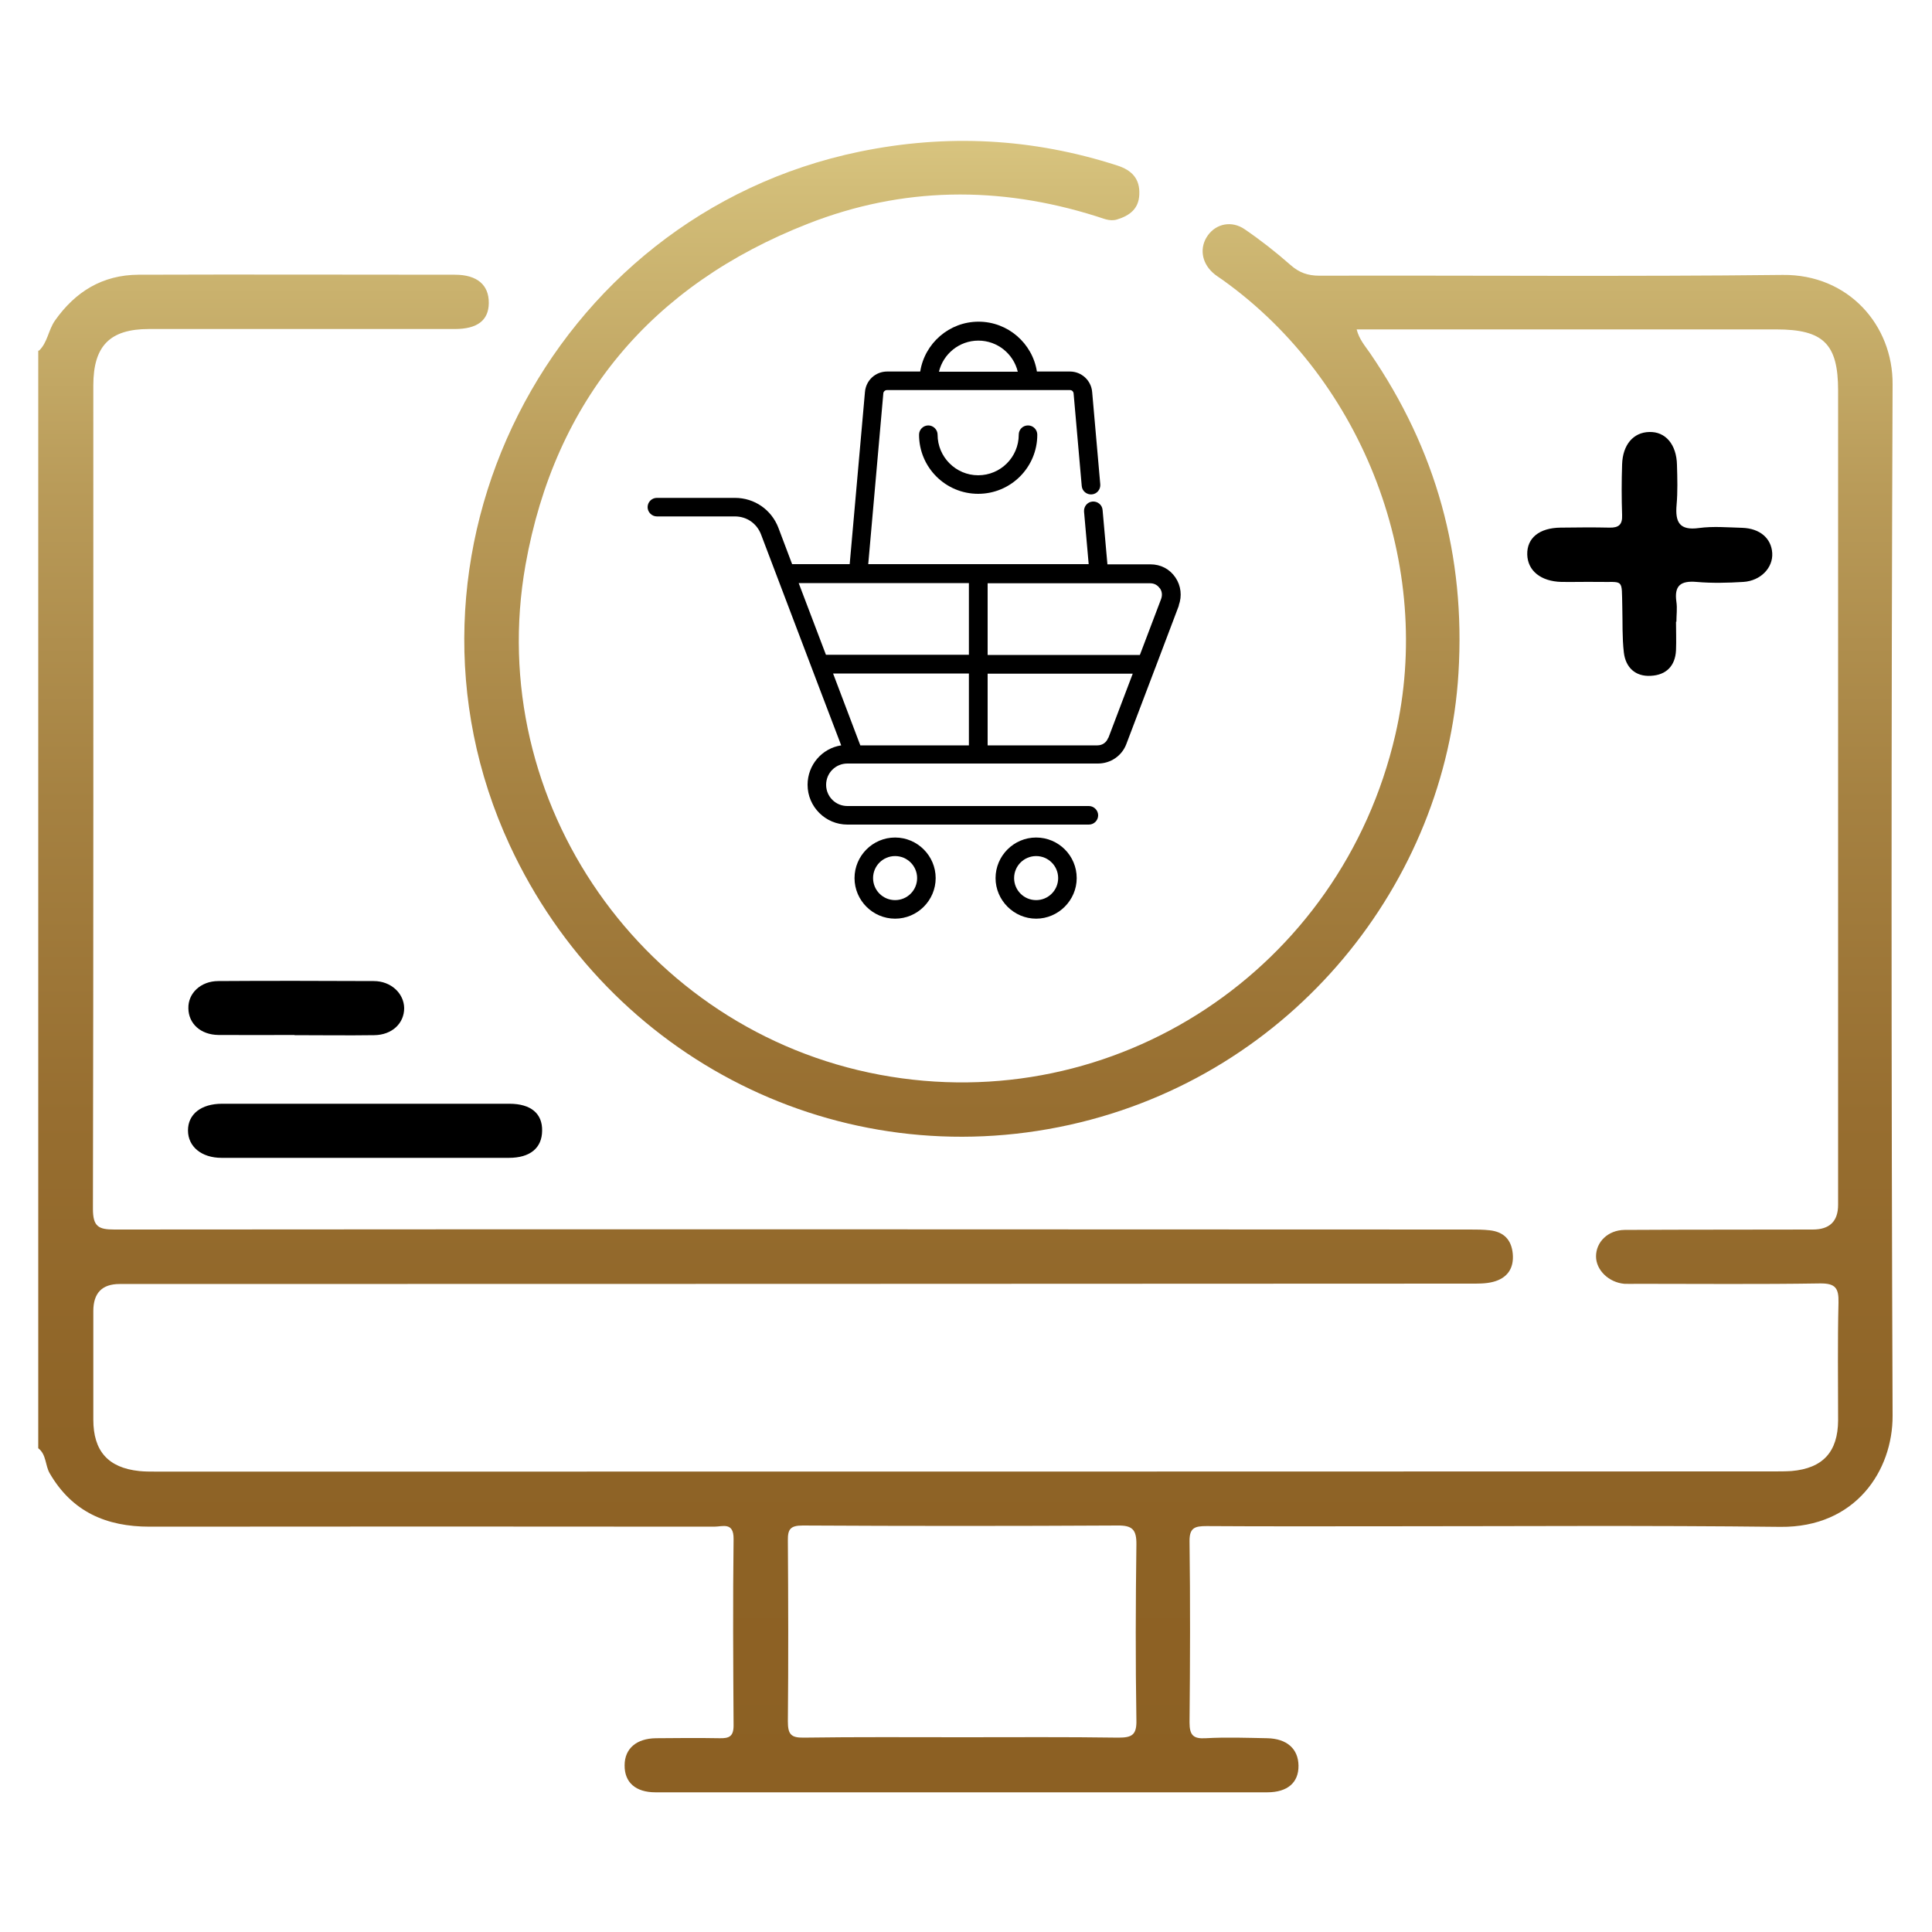
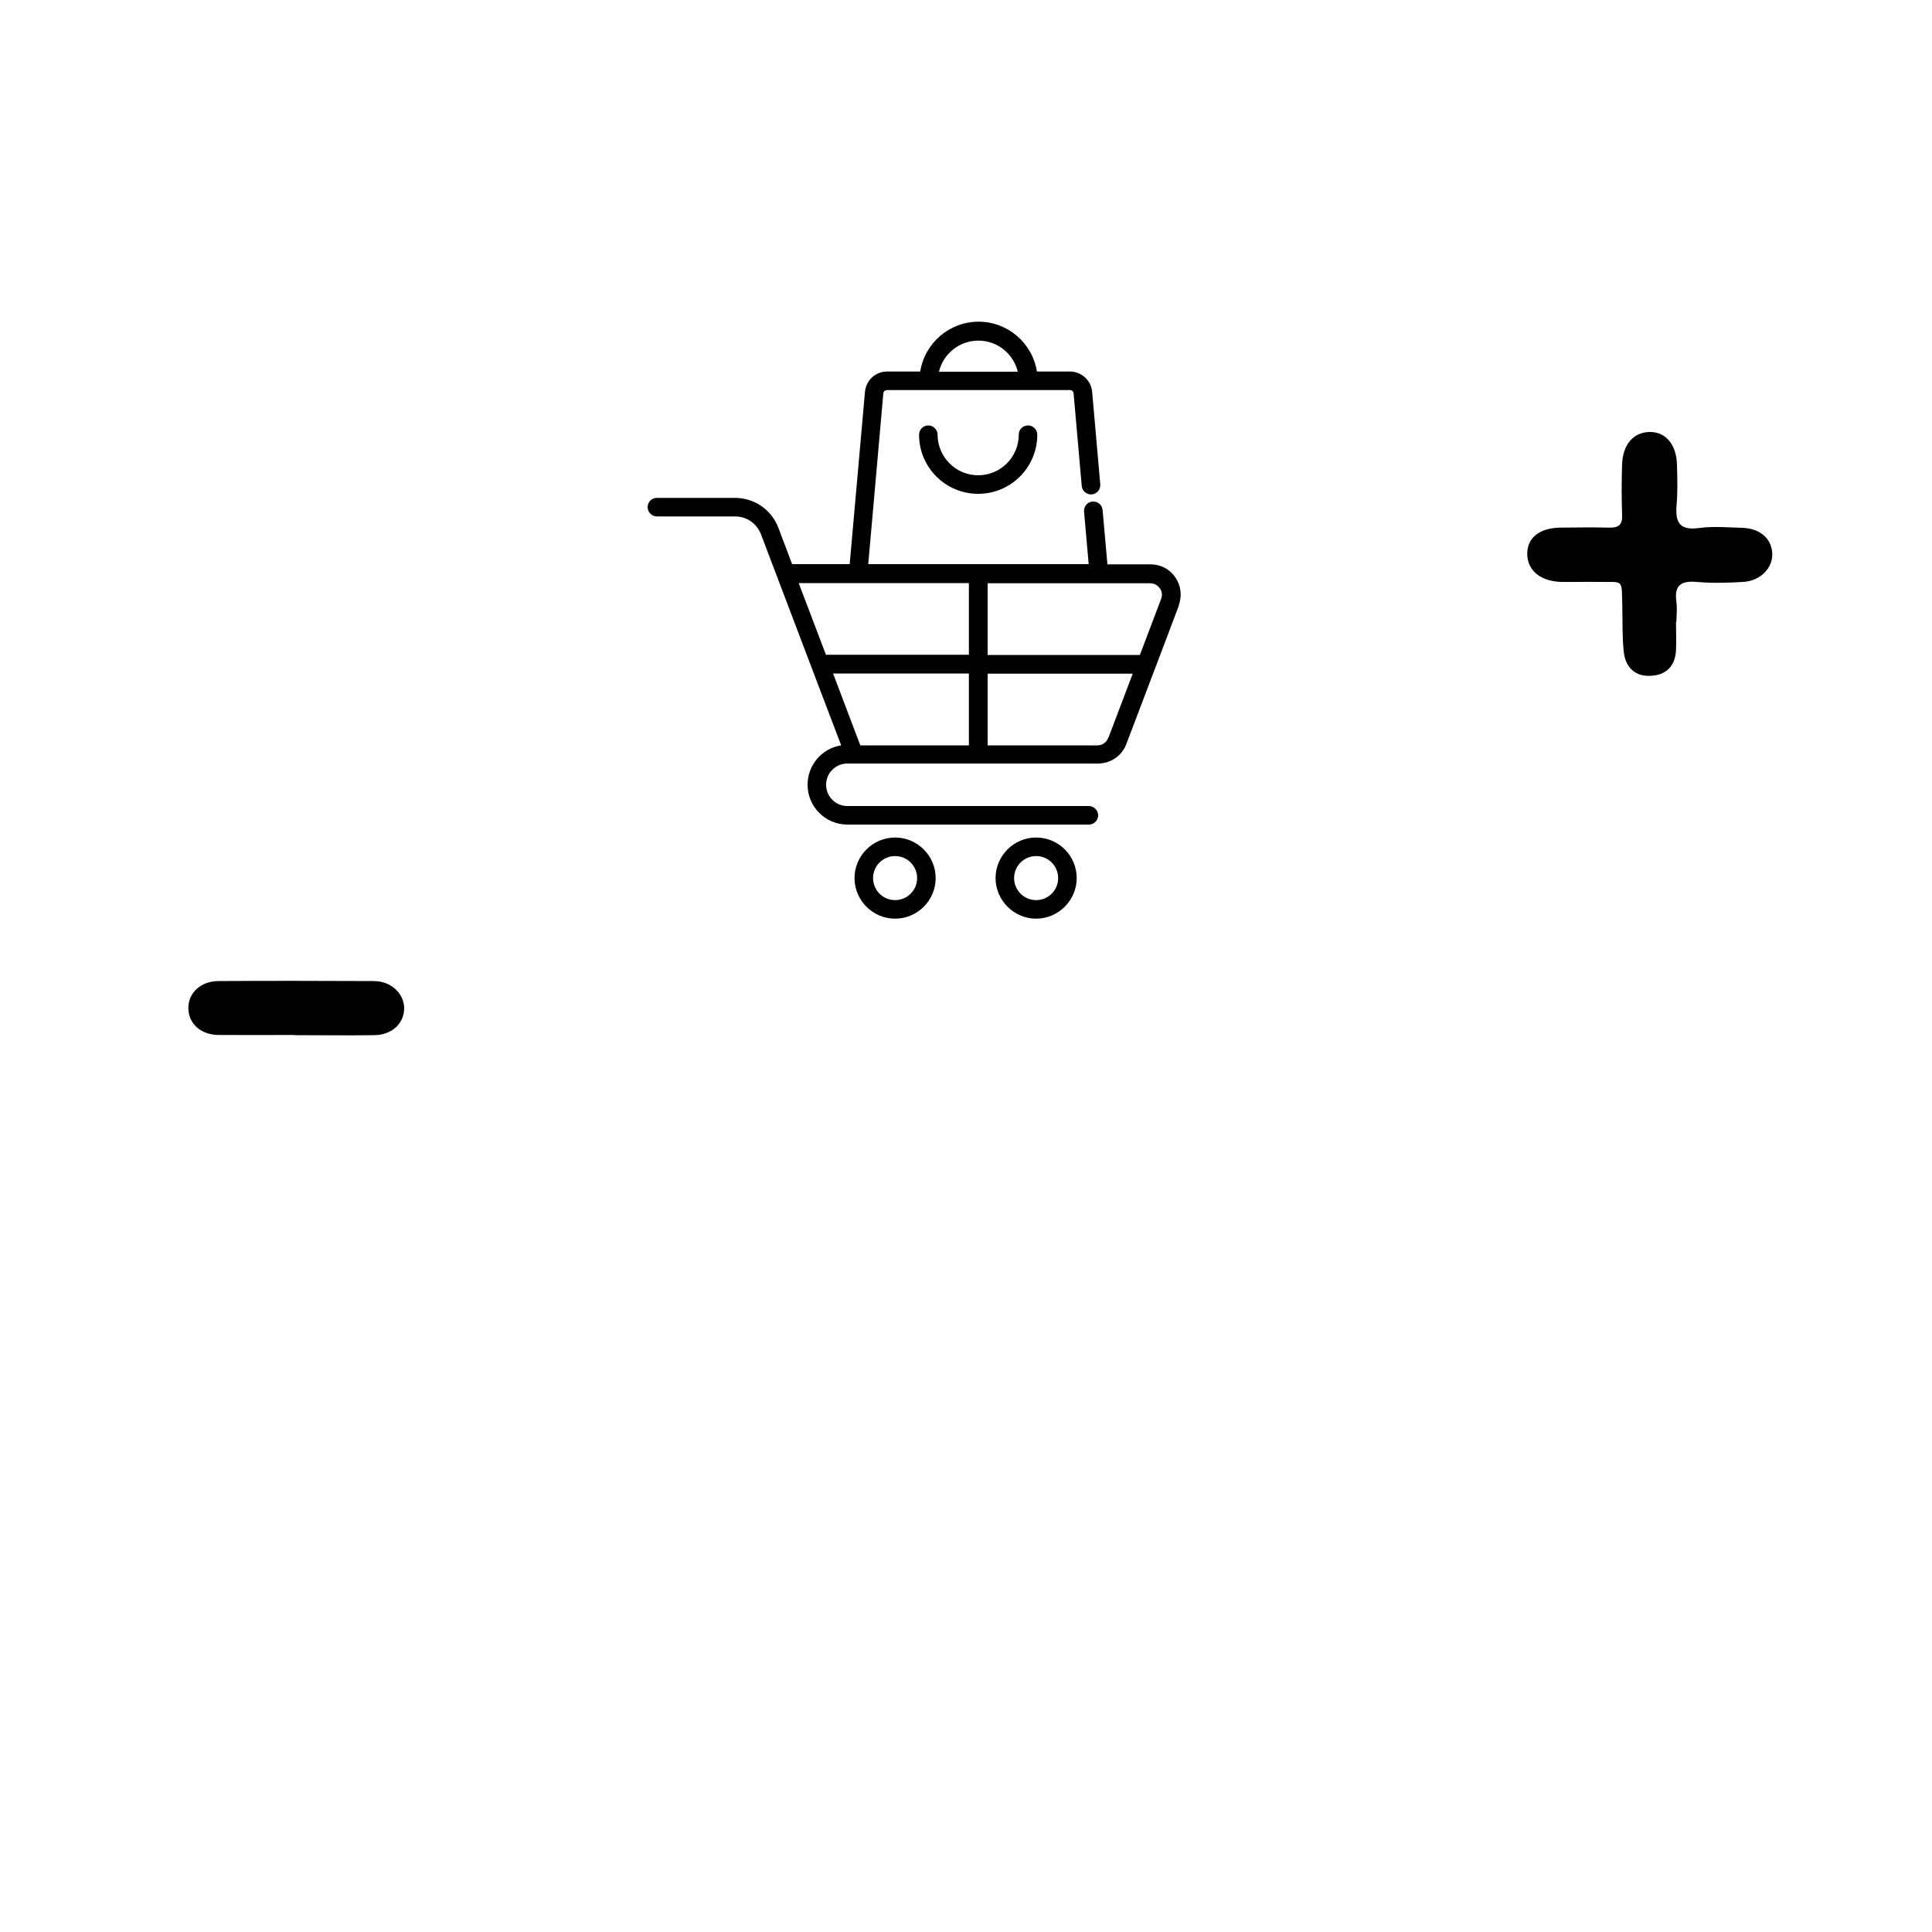
<svg xmlns="http://www.w3.org/2000/svg" id="Layer_1" width="100" height="100" viewBox="0 0 100 100">
  <defs>
    <style>.cls-1{fill:url(#linear-gradient);}</style>
    <linearGradient id="linear-gradient" x1="50" y1="7.27" x2="50" y2="92.73" gradientUnits="userSpaceOnUse">
      <stop offset="0" stop-color="#d8c47f" />
      <stop offset=".03" stop-color="#d2bd78" />
      <stop offset=".21" stop-color="#b99b59" />
      <stop offset=".4" stop-color="#a58141" />
      <stop offset=".59" stop-color="#976e30" />
      <stop offset=".79" stop-color="#8e6326" />
      <stop offset="1" stop-color="#8c6023" />
    </linearGradient>
  </defs>
-   <path class="cls-1" d="m2.02,18.15c.44-.42.48-1.06.82-1.55,1.06-1.51,2.47-2.37,4.32-2.38,5.46-.02,10.93,0,16.39,0,1.15,0,1.76.53,1.75,1.47-.01.89-.59,1.34-1.76,1.34-5.28,0-10.55,0-15.83,0-2.02,0-2.88.87-2.88,2.92,0,14.21.01,28.41-.02,42.62,0,.92.29,1.07,1.11,1.07,23.39-.02,46.78-.01,70.16,0,.34,0,.69,0,1.03.04.72.08,1.12.48,1.19,1.21.07.77-.29,1.27-1.02,1.46-.39.1-.8.09-1.21.09-23.29.01-46.59.02-69.88.02q-1.36,0-1.36,1.4c0,1.87,0,3.75,0,5.62,0,1.63.77,2.49,2.37,2.66.28.03.56.03.84.03,27.92,0,55.83,0,83.75-.01.31,0,.63,0,.94-.02,1.62-.14,2.4-.99,2.41-2.62,0-2.03-.03-4.06.02-6.09.02-.76-.16-1.01-.96-1-3.15.05-6.31.02-9.46.02-.22,0-.44.01-.66,0-.81-.07-1.47-.71-1.47-1.42,0-.74.61-1.36,1.48-1.37,3.25-.02,6.49-.01,9.74-.02q1.31,0,1.31-1.28c0-14.05,0-28.1,0-42.15,0-2.41-.76-3.16-3.2-3.16-6.93,0-13.86,0-20.8,0-.28,0-.56,0-.92,0,.13.51.43.85.68,1.21,3.43,5,4.96,10.5,4.59,16.58-.65,10.77-8.51,20.8-20.12,23.38-11.91,2.64-23.84-3.37-28.99-14.48-6.89-14.89,2.04-32.57,18.11-35.89,4.52-.93,8.96-.7,13.35.72.74.24,1.17.68,1.13,1.5-.03.74-.5,1.09-1.15,1.29-.4.12-.74-.07-1.09-.17-5.02-1.58-10.02-1.53-14.91.39-8.1,3.17-13.1,9.12-14.62,17.66-2.18,12.31,6.14,24.11,18.34,26.39,12.17,2.27,23.87-5.45,26.68-17.59,2.02-8.73-1.61-18.31-8.92-23.54-.18-.13-.37-.24-.53-.39-.59-.54-.69-1.32-.25-1.93.43-.6,1.23-.78,1.91-.31.82.56,1.61,1.18,2.36,1.84.45.4.9.56,1.5.56,7.99-.02,15.99.05,23.98-.04,3.4-.04,5.71,2.6,5.69,5.66-.07,17.8-.07,35.6,0,53.39.01,2.82-1.9,5.79-5.81,5.75-6.87-.08-13.74-.03-20.61-.03-3.03,0-6.06.01-9.09-.01-.6,0-.89.08-.88.79.04,3.12.03,6.24,0,9.37,0,.66.19.86.84.82,1.06-.06,2.12-.02,3.18,0,1.02.02,1.61.55,1.62,1.42.01.87-.56,1.38-1.62,1.38-10.55,0-21.11,0-31.66,0-1.04,0-1.61-.52-1.6-1.4,0-.86.61-1.39,1.63-1.4,1.09-.01,2.19-.02,3.28,0,.49.01.73-.08.73-.66-.02-3.22-.04-6.43,0-9.65.01-.9-.57-.64-1-.64-9.74-.01-19.48-.01-29.23,0-2.23,0-4-.76-5.16-2.75-.25-.42-.17-.98-.6-1.31V18.15Zm47.81,71.77h0c2.68,0,5.37-.02,8.05.02.7,0,.96-.13.94-.91-.05-3.03-.04-6.05,0-9.08.01-.78-.21-1-.98-.99-5.43.03-10.86.03-16.29,0-.64,0-.78.19-.77.78.02,3.12.03,6.24,0,9.36,0,.65.15.85.81.84,2.75-.04,5.49-.02,8.24-.02Z" />
  <path d="m86.75,32.16c0,.5.02,1,0,1.5-.04.81-.51,1.28-1.3,1.32-.8.05-1.31-.43-1.4-1.21-.09-.77-.06-1.56-.08-2.33-.04-1.55.11-1.29-1.29-1.32-.62-.01-1.25.01-1.87,0-1.06-.03-1.74-.58-1.76-1.42-.02-.85.62-1.38,1.73-1.39.84-.01,1.69-.02,2.53,0,.48.01.67-.16.65-.65-.03-.87-.03-1.75,0-2.62.03-1.02.58-1.66,1.4-1.68.84-.03,1.42.64,1.44,1.71.02.69.04,1.38-.02,2.06-.08.9.15,1.34,1.16,1.2.74-.1,1.5-.03,2.24-.01.91.03,1.5.54,1.55,1.3.05.76-.59,1.44-1.49,1.5-.81.05-1.63.07-2.43,0-.82-.07-1.16.19-1.04,1.03.05.34,0,.69,0,1.03,0,0-.01,0-.02,0Z" />
-   <path d="m18.98,57.13c2.46,0,4.92,0,7.39,0,1.11,0,1.71.51,1.69,1.4-.01.89-.62,1.4-1.72,1.4-4.96,0-9.91,0-14.87,0-1.04,0-1.74-.58-1.74-1.42,0-.84.68-1.38,1.76-1.38,2.49,0,4.99,0,7.48,0h0Z" />
  <path d="m15.24,53.57c-1.31,0-2.62.01-3.93,0-.92-.01-1.55-.58-1.56-1.38-.02-.78.64-1.41,1.55-1.41,2.68-.02,5.36-.01,8.05,0,.89,0,1.56.64,1.57,1.4,0,.79-.63,1.39-1.55,1.4-1.37.02-2.74,0-4.12,0Z" />
  <path d="m53.63,43.35c-1.16,0-2.1.95-2.1,2.1s.95,2.1,2.1,2.1,2.1-.95,2.1-2.1c0-1.16-.94-2.1-2.1-2.1Zm0,3.24c-.63,0-1.14-.51-1.14-1.14s.51-1.14,1.14-1.14,1.14.51,1.14,1.14-.51,1.14-1.14,1.14Zm-7.3-3.24c-1.16,0-2.1.95-2.1,2.1s.94,2.1,2.1,2.1,2.1-.95,2.1-2.1-.94-2.1-2.1-2.1Zm0,3.24c-.63,0-1.14-.51-1.14-1.14s.51-1.14,1.14-1.14,1.14.51,1.14,1.14c0,.63-.51,1.14-1.14,1.14Zm14.68-15.25c.18-.49.12-1.02-.17-1.45-.3-.44-.76-.68-1.3-.68h-2.22l-.25-2.81c-.02-.27-.26-.46-.52-.44-.27.02-.46.26-.44.52l.24,2.72h-11.41l.78-8.83c0-.1.09-.18.19-.18h9.47c.1,0,.18.07.19.18l.42,4.78c.02.27.26.46.52.44.27-.02.46-.26.44-.52l-.42-4.78c-.05-.6-.55-1.06-1.15-1.06h-1.71c-.23-1.46-1.5-2.58-3.02-2.58s-2.79,1.12-3.02,2.58h-1.71c-.61,0-1.1.46-1.15,1.06l-.79,8.91h-2.98l-.71-1.88c-.36-.94-1.24-1.55-2.25-1.55h-4.04c-.27,0-.48.22-.48.48s.22.48.48.48h4.04c.61,0,1.13.36,1.35.93l3.03,7.98,1.12,2.94c-.99.15-1.74,1.01-1.74,2.04,0,1.14.93,2.06,2.06,2.06h12.5c.27,0,.48-.22.48-.48s-.22-.48-.48-.48h-12.5c-.61,0-1.1-.49-1.1-1.1s.49-1.1,1.1-1.1h12.97c.66,0,1.24-.4,1.47-1.01l1.5-3.95s.02-.03.02-.05l1.2-3.17Zm-10.37-13.71c.99,0,1.82.69,2.04,1.61h-4.08c.22-.92,1.05-1.61,2.04-1.61Zm9.39,12.81c.12.17.14.36.07.56l-1.1,2.9h-7.88v-3.71h8.41c.21,0,.38.09.5.26Zm-15.63-.26h5.75v3.71h-7.4l-1.41-3.71h3.06Zm.13,8.4l-1.41-3.72h7.03v3.72h-5.62Zm12.83-.39c-.09.24-.3.39-.56.39h-5.68v-3.71h7.51l-1.26,3.32Zm-4.15-16.17c.27,0,.48.22.48.48,0,1.69-1.37,3.06-3.06,3.06s-3.06-1.37-3.06-3.06c0-.27.22-.48.48-.48s.48.22.48.48c0,1.15.94,2.1,2.1,2.1s2.1-.94,2.1-2.1c0-.27.21-.48.48-.48Z" />
</svg>